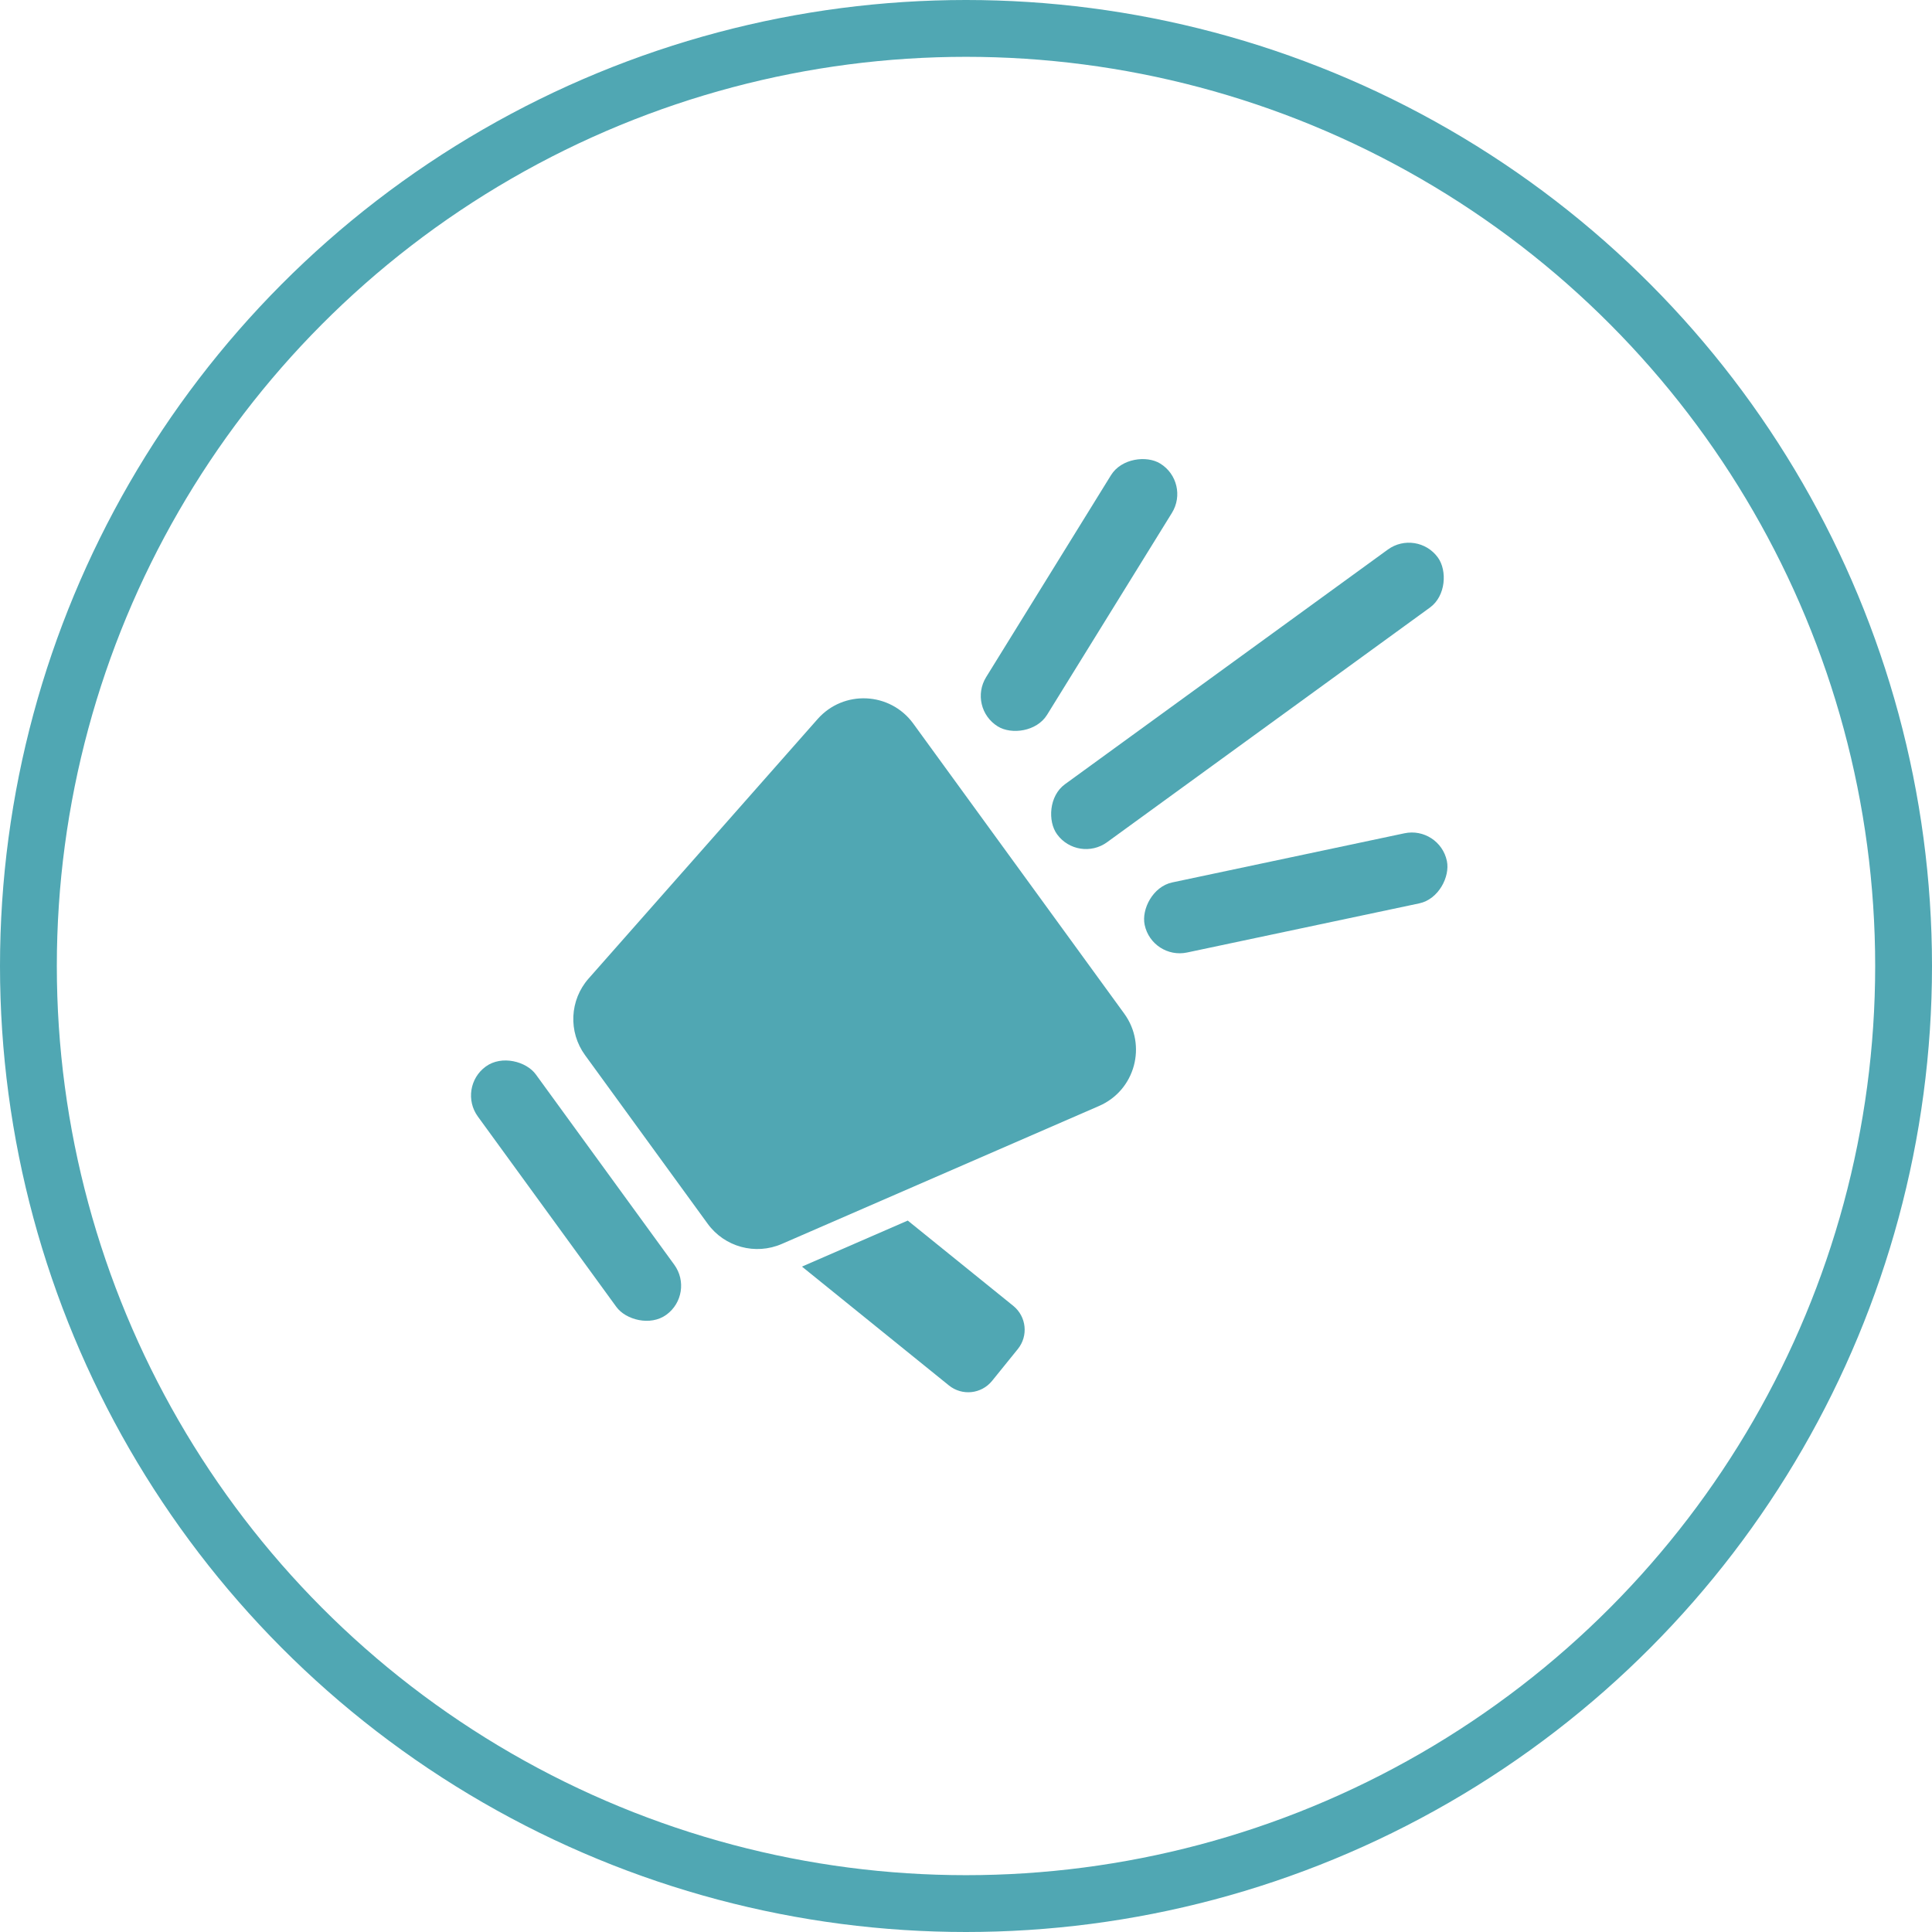
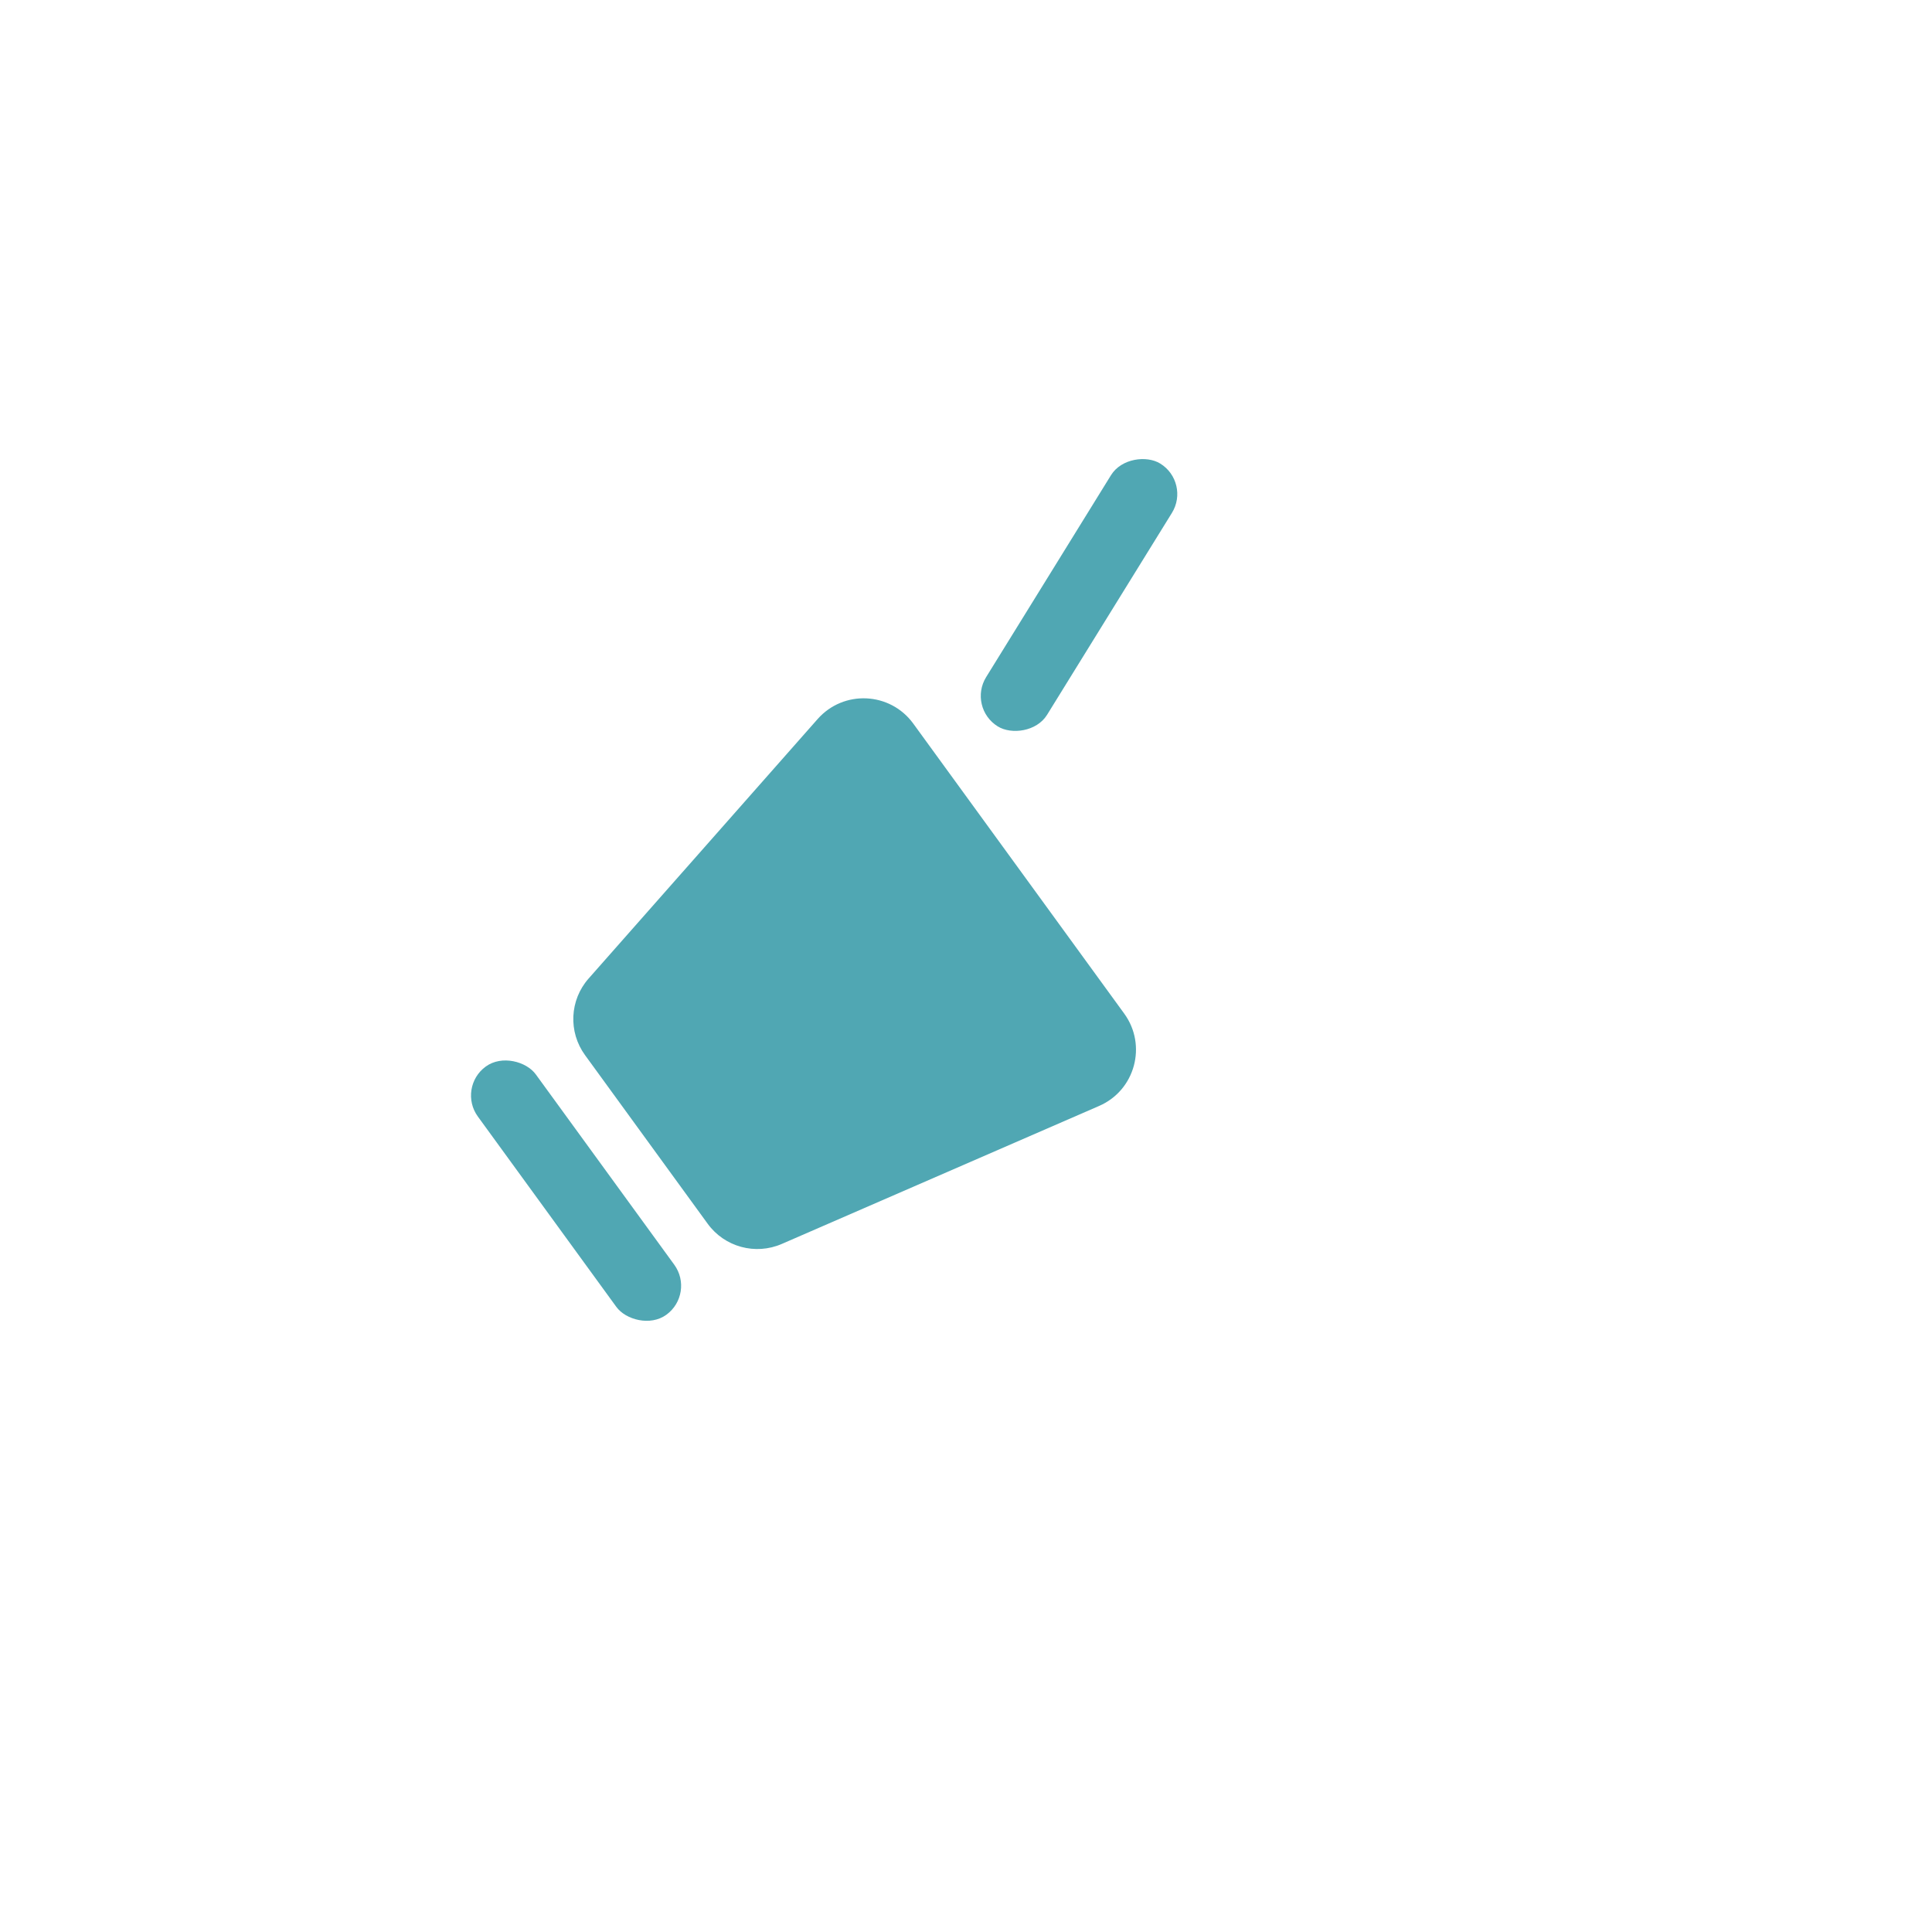
<svg xmlns="http://www.w3.org/2000/svg" width="34" height="34" viewBox="0 0 34 34" fill="none">
-   <circle cx="17" cy="17" r="16.5" stroke="#50A7B3" />
-   <path d="M10.296 18.569C9.998 18.16 10.024 17.598 10.36 17.219L14.388 12.655C14.846 12.136 15.665 12.175 16.072 12.734L19.784 17.837C20.191 18.396 19.976 19.188 19.342 19.463L13.759 21.891C13.295 22.093 12.752 21.946 12.454 21.536L10.296 18.569Z" fill="#50A7B3" />
+   <path d="M10.296 18.569C9.998 18.16 10.024 17.598 10.36 17.219L14.388 12.655C14.846 12.136 15.665 12.175 16.072 12.734L19.784 17.837C20.191 18.396 19.976 19.188 19.342 19.463L13.759 21.891C13.295 22.093 12.752 21.946 12.454 21.536Z" fill="#50A7B3" />
  <rect x="8.039" y="19.14" width="1.261" height="5.402" rx="0.63" transform="rotate(-36.036 8.039 19.14)" fill="#50A7B3" />
  <rect x="17.023" y="12.452" width="5.438" height="1.261" rx="0.63" transform="rotate(-58.271 17.023 12.452)" fill="#50A7B3" />
-   <rect width="5.438" height="1.261" rx="0.63" transform="matrix(-0.978 0.207 0.207 0.978 25.332 14.534)" fill="#50A7B3" />
-   <rect width="8.284" height="1.261" rx="0.63" transform="matrix(0.809 -0.588 -0.588 -0.809 18.973 15.192)" fill="#50A7B3" />
-   <path d="M15.975 21.48L17.832 22.981C18.064 23.169 18.1 23.509 17.912 23.741L17.459 24.301C17.271 24.533 16.931 24.569 16.699 24.381L14.113 22.29L15.975 21.48Z" fill="#50A7B3" />
</svg>